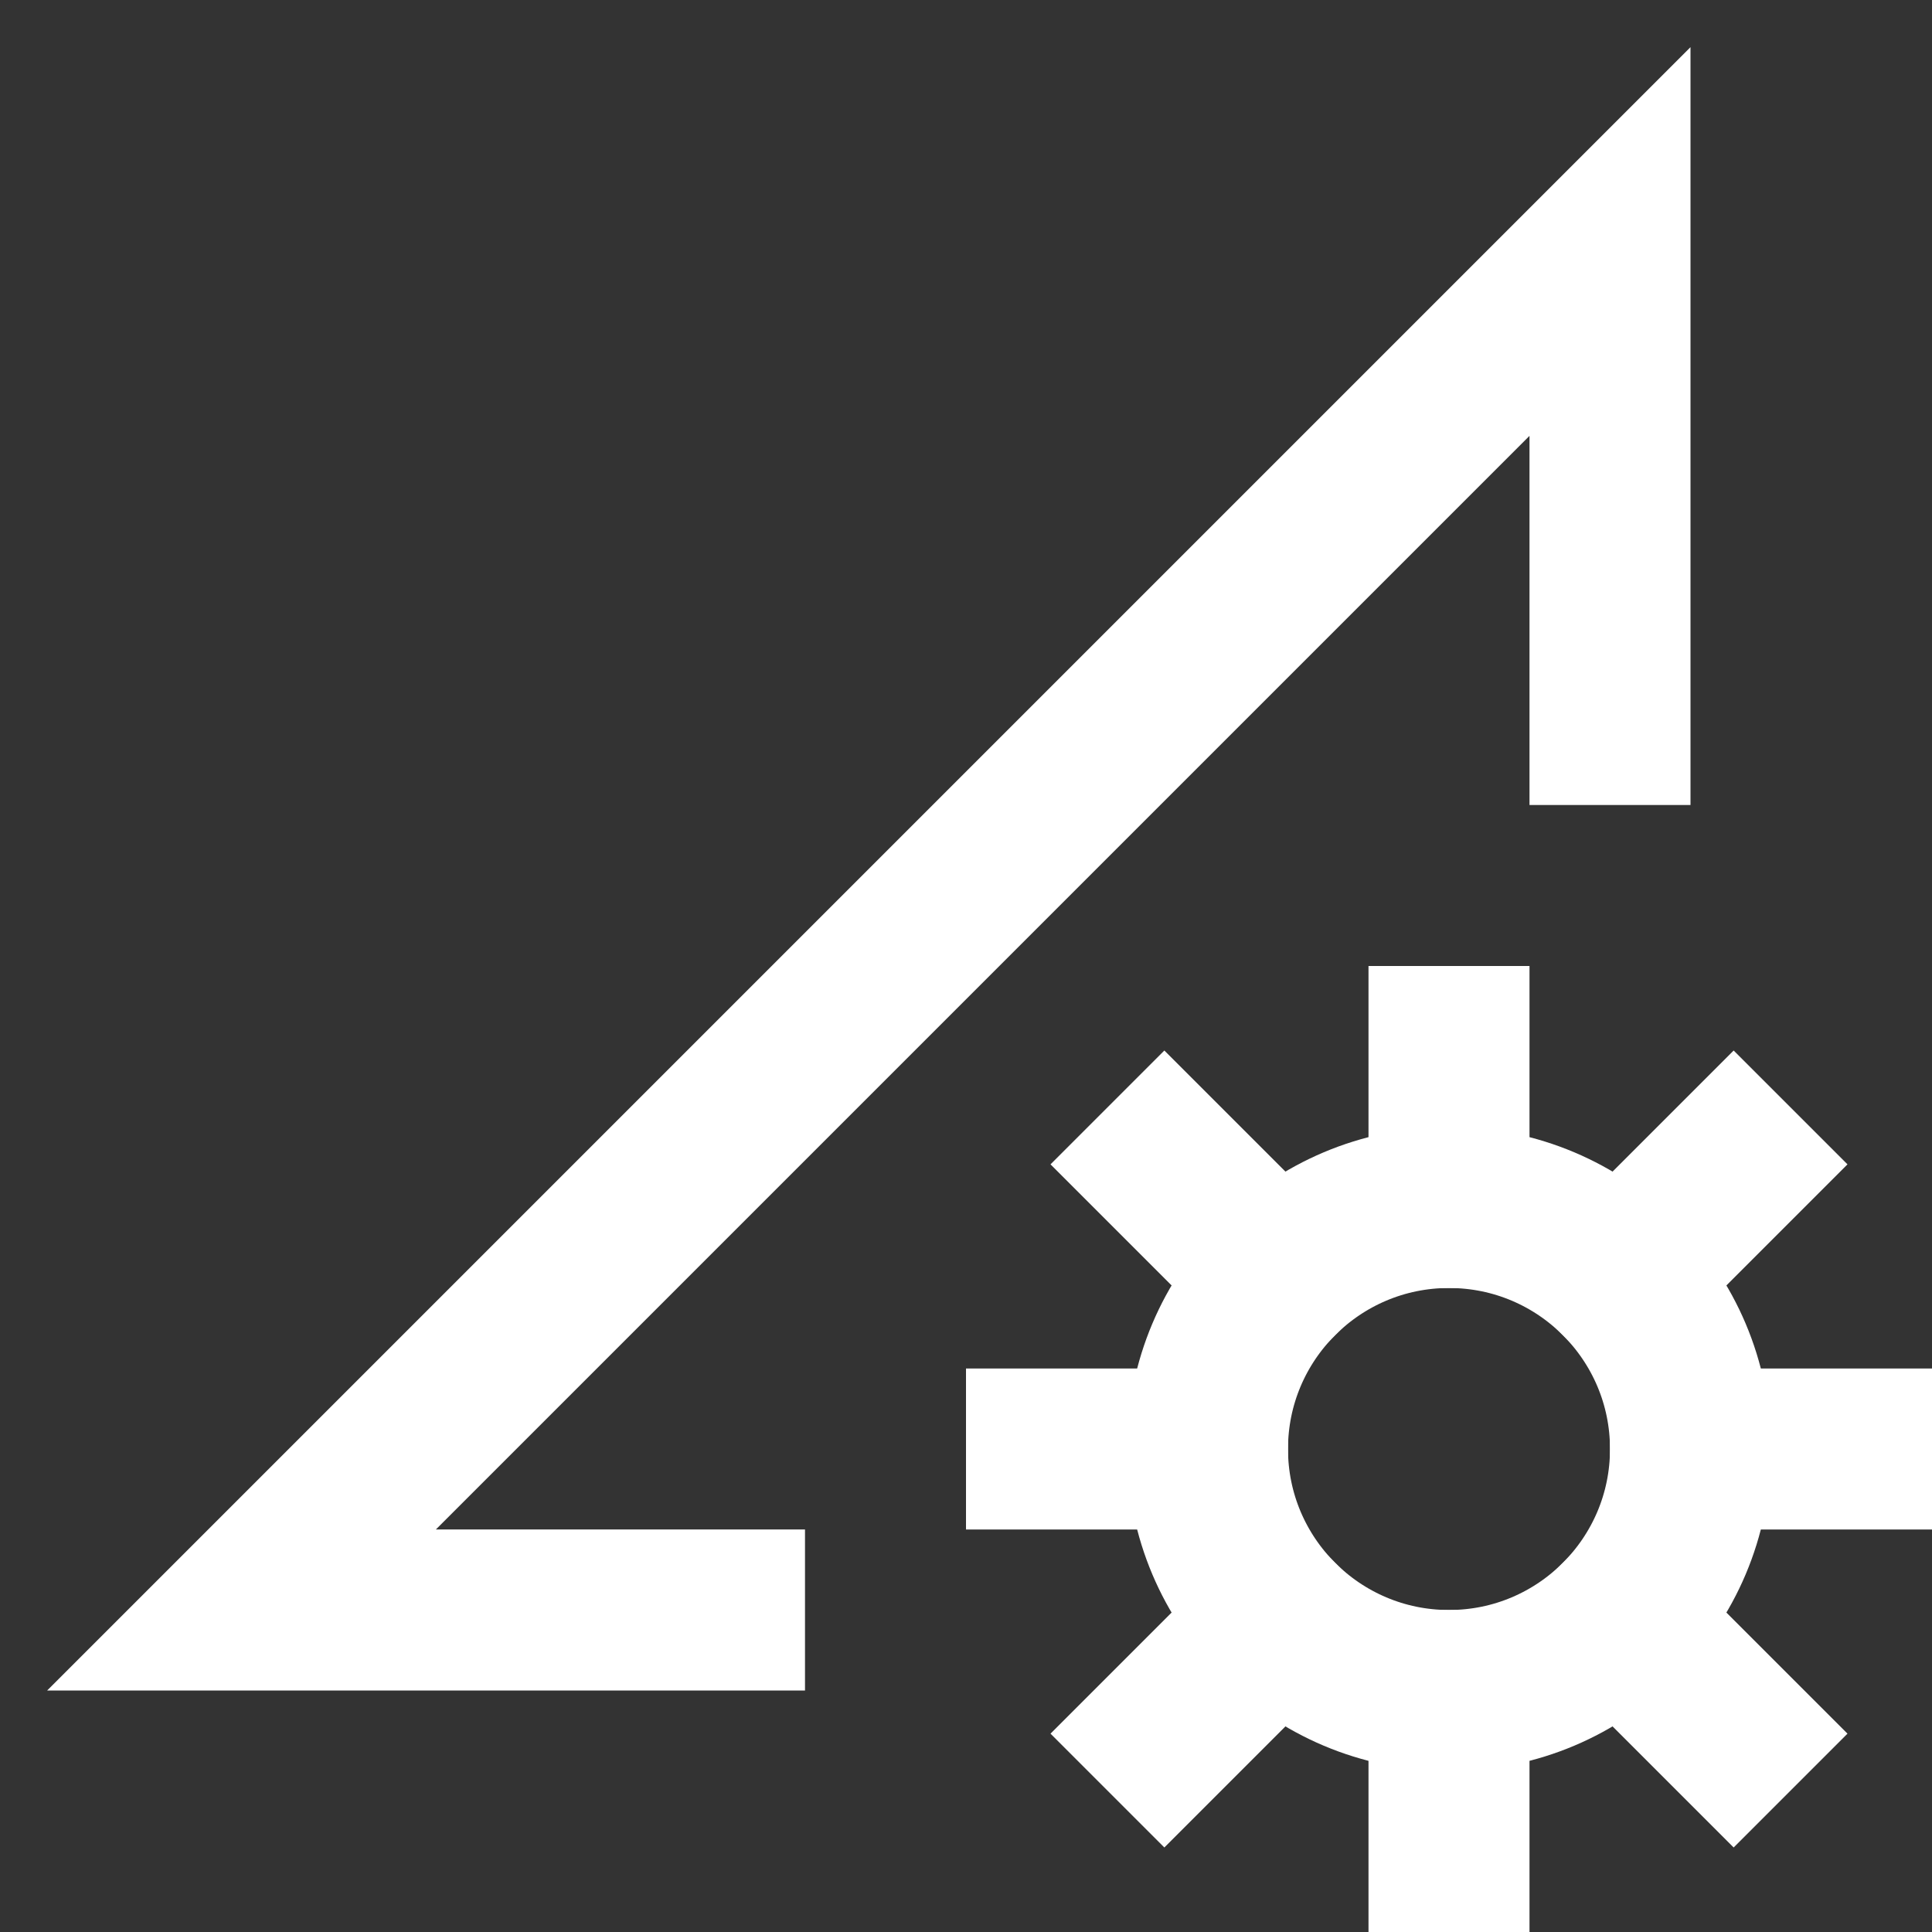
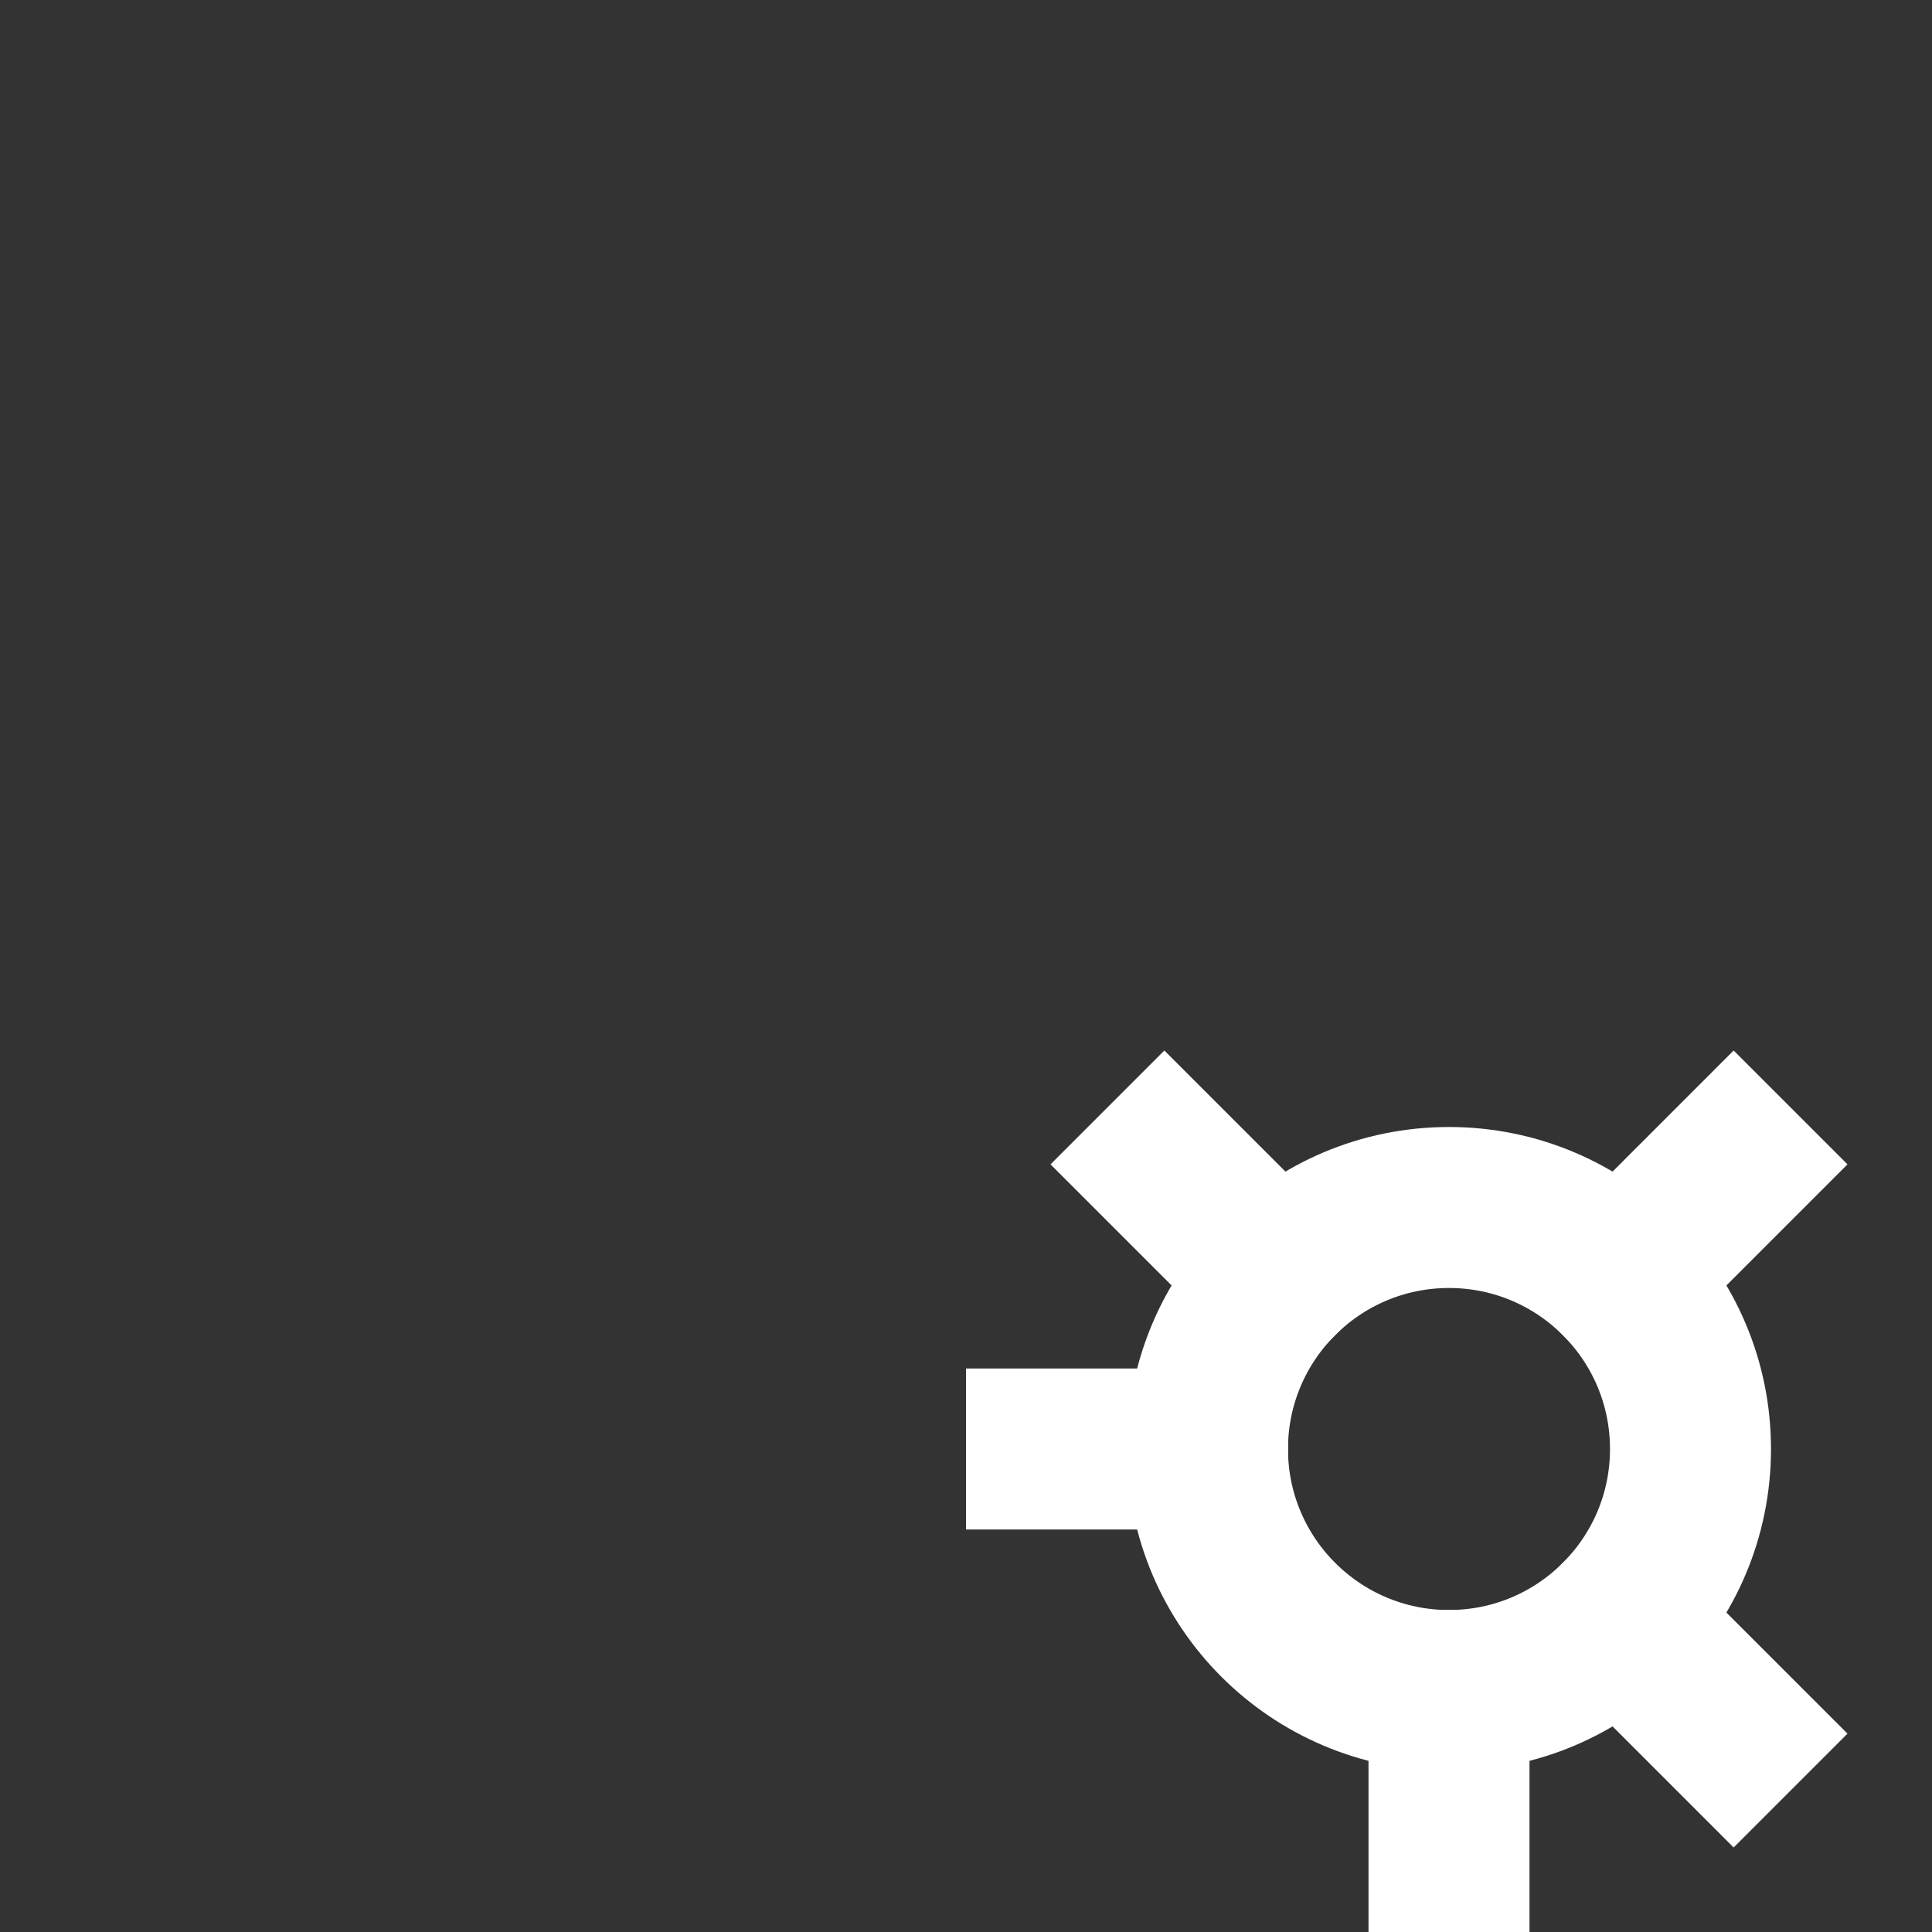
<svg xmlns="http://www.w3.org/2000/svg" width="24" height="24" viewBox="0 0 24 24">
  <rect x="0" y="0" width="24" height="24" fill="#333333" stroke="none" />
  <g class="nc-icon-wrapper" stroke-linecap="square" stroke-linejoin="miter" stroke-width="2" fill="#ffffff" stroke="#ffffff">
-     <polyline points="9 20 3 20 20 3 20 9" fill="none" stroke="#ffffff" stroke-miterlimit="10" />
    <circle cx="18" cy="18" r="3" fill="none" stroke-miterlimit="10" data-color="color-2" />
-     <line x1="18" y1="15" x2="18" y2="13" fill="none" stroke-miterlimit="10" data-color="color-2" />
    <line x1="20.121" y1="15.879" x2="21.536" y2="14.464" fill="none" stroke-miterlimit="10" data-color="color-2" />
-     <line x1="21" y1="18" x2="23" y2="18" fill="none" stroke-miterlimit="10" data-color="color-2" />
    <line x1="20.121" y1="20.121" x2="21.536" y2="21.536" fill="none" stroke-miterlimit="10" data-color="color-2" />
    <line x1="18" y1="21" x2="18" y2="23" fill="none" stroke-miterlimit="10" data-color="color-2" />
-     <line x1="15.879" y1="20.121" x2="14.464" y2="21.536" fill="none" stroke-miterlimit="10" data-color="color-2" />
    <line x1="15" y1="18" x2="13" y2="18" fill="none" stroke-miterlimit="10" data-color="color-2" />
    <line x1="15.879" y1="15.879" x2="14.464" y2="14.464" fill="none" stroke-miterlimit="10" data-color="color-2" />
  </g>
</svg>